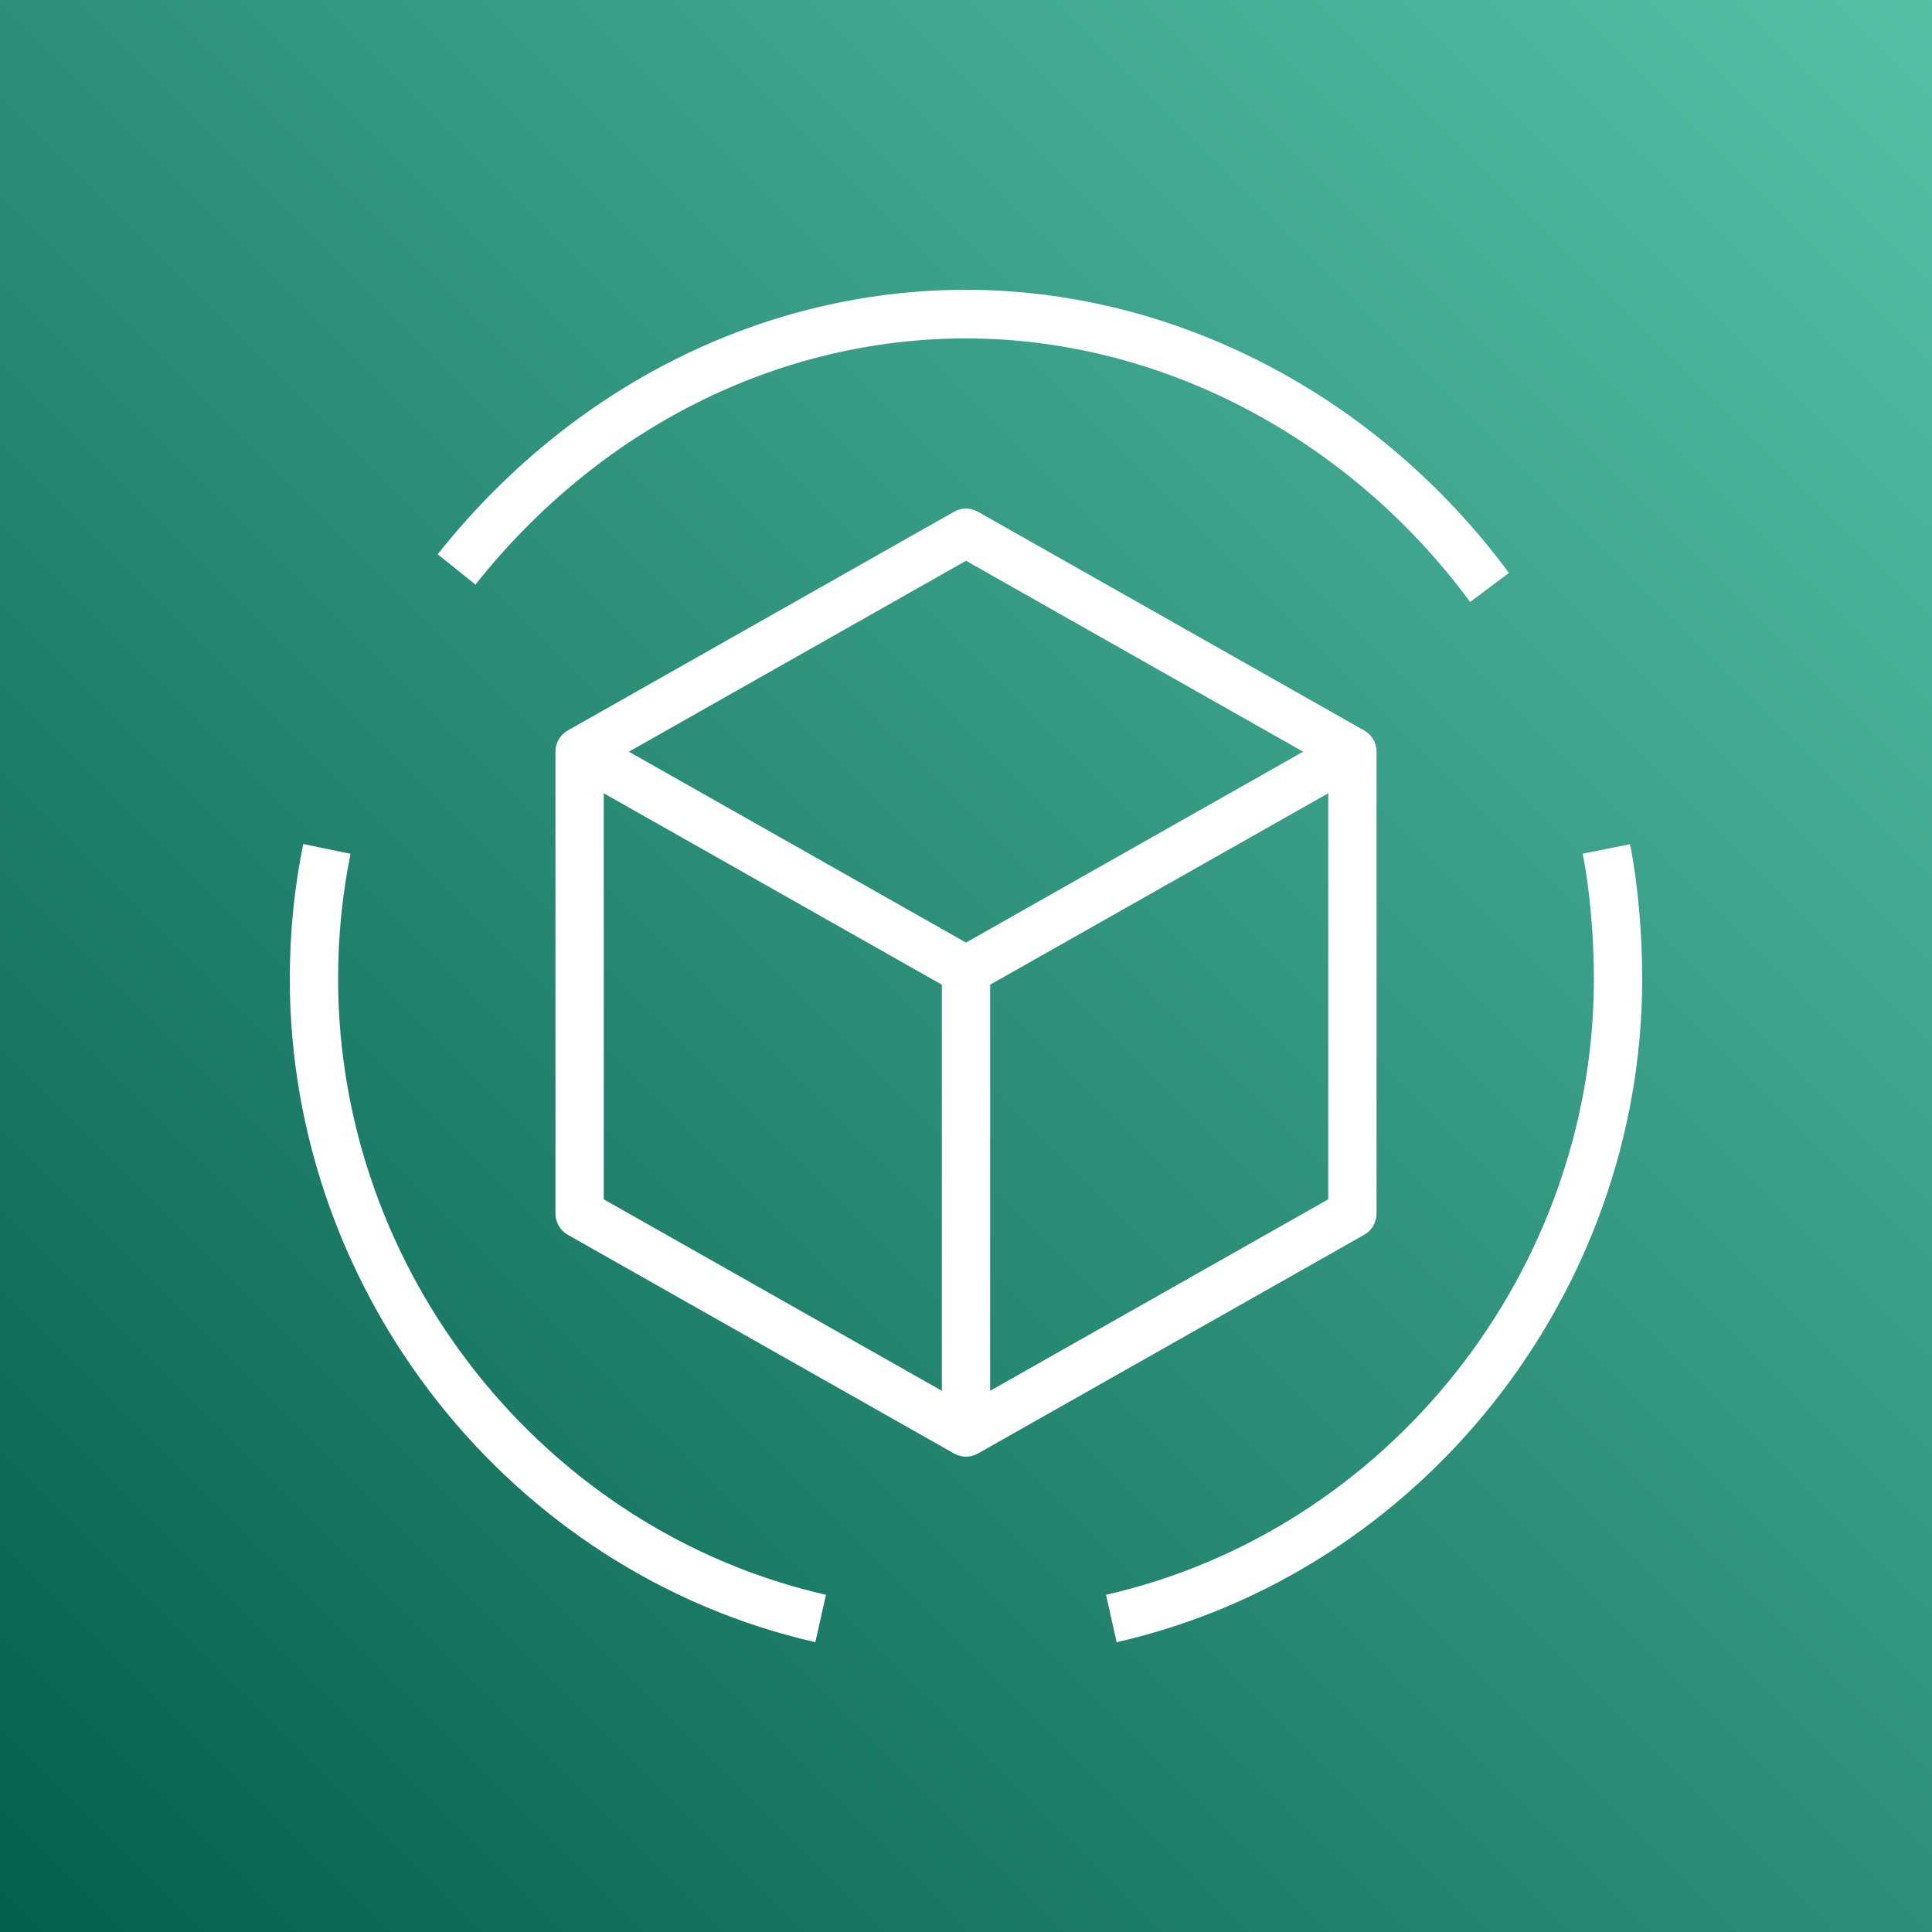
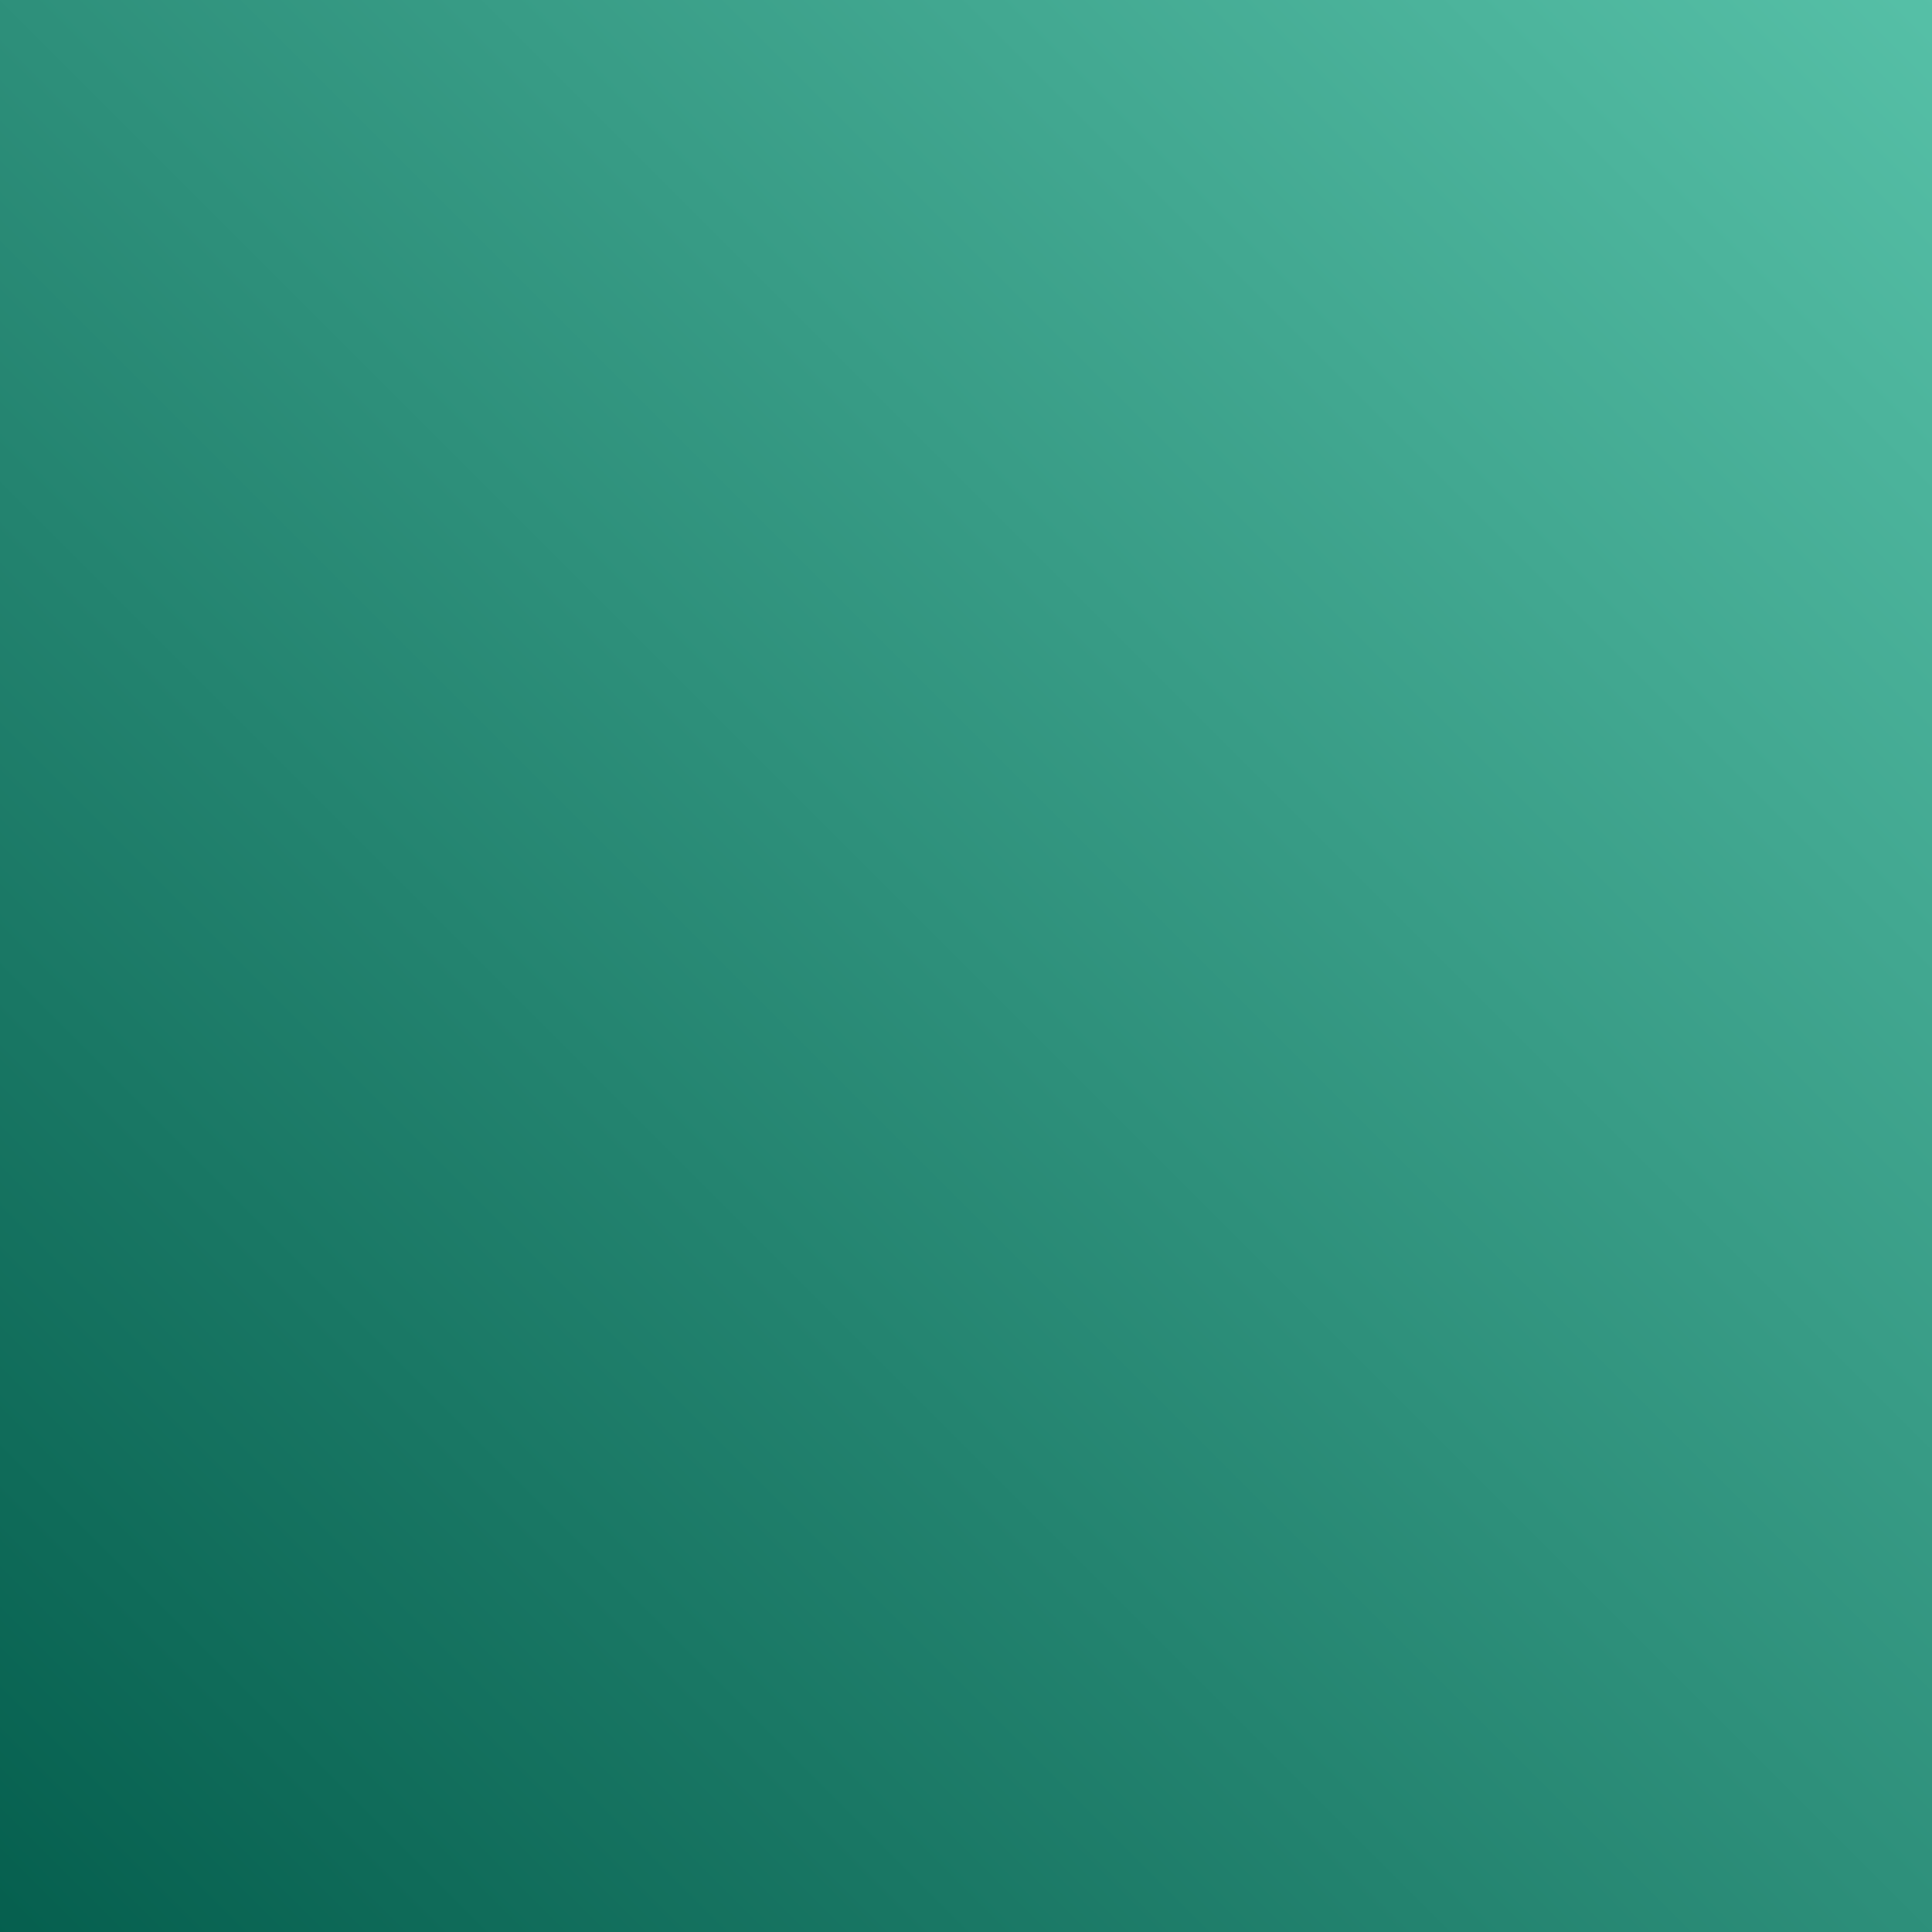
<svg xmlns="http://www.w3.org/2000/svg" width="80px" height="80px" viewBox="0 0 80 80">
  <rect x="0" y="0" width="80" height="80" fill="#808080" stroke="none" />
  <title>Icon-Architecture/64/Arch_AWS-Apache-MXNet_64</title>
  <desc>Created with Sketch.</desc>
  <defs>
    <linearGradient x1="0%" y1="100%" x2="100%" y2="0%" id="linearGradient-1">
      <stop stop-color="#055F4E" offset="0%" />
      <stop stop-color="#56C0A7" offset="100%" />
    </linearGradient>
  </defs>
  <g id="Icon-Architecture/64/Arch_AWS-Apache-MXNet_64" stroke="none" stroke-width="1" fill="none" fill-rule="evenodd">
    <g id="Icon-Architecture-BG/64/Machine-Learning" fill="url(#linearGradient-1)">
      <rect id="Rectangle" x="0" y="0" width="80" height="80" />
    </g>
-     <path d="M55,49.662 L55,32.847 L41,40.774 L41,57.59 L55,49.662 Z M25,49.662 L39,57.59 L39,40.774 L25,32.847 L25,49.662 Z M26.04,31.126 L40,39.03 L53.96,31.126 L40,23.221 L26.04,31.126 Z M56.49,51.129 L40.49,60.189 C40.338,60.274 40.169,60.318 40,60.318 C39.831,60.318 39.662,60.274 39.51,60.189 L23.51,51.129 C23.195,50.95 23,50.615 23,50.251 L23,31.126 C23,30.762 23.195,30.427 23.51,30.248 L39.51,21.188 C39.814,21.016 40.186,21.016 40.49,21.188 L56.49,30.248 C56.805,30.427 57,30.762 57,31.126 L57,50.251 C57,50.615 56.805,50.95 56.49,51.129 L56.49,51.129 Z M67.497,34.955 L65.536,35.349 C65.826,36.812 66,38.749 66,40.53 C66,52.64 57.504,63.367 45.798,66.037 L46.239,68 C58.849,65.124 68,53.572 68,40.53 C68,38.596 67.816,36.563 67.497,34.955 L67.497,34.955 Z M14,40.53 C14,38.763 14.174,37.021 14.516,35.355 L12.557,34.949 C12.187,36.748 12,38.626 12,40.53 C12,53.572 21.151,65.124 33.761,68 L34.202,66.037 C22.496,63.367 14,52.64 14,40.53 L14,40.53 Z M19.687,24.206 L18.125,22.95 C23.646,15.991 31.619,12 40,12 C48.656,12 57.061,16.383 62.481,23.724 L60.876,24.926 C55.831,18.093 48.027,14.013 40,14.013 C32.23,14.013 24.827,17.729 19.687,24.206 L19.687,24.206 Z" id="AWS-Apache-MXNet_Icon_64_Squid" fill="#FFFFFF" />
  </g>
</svg>